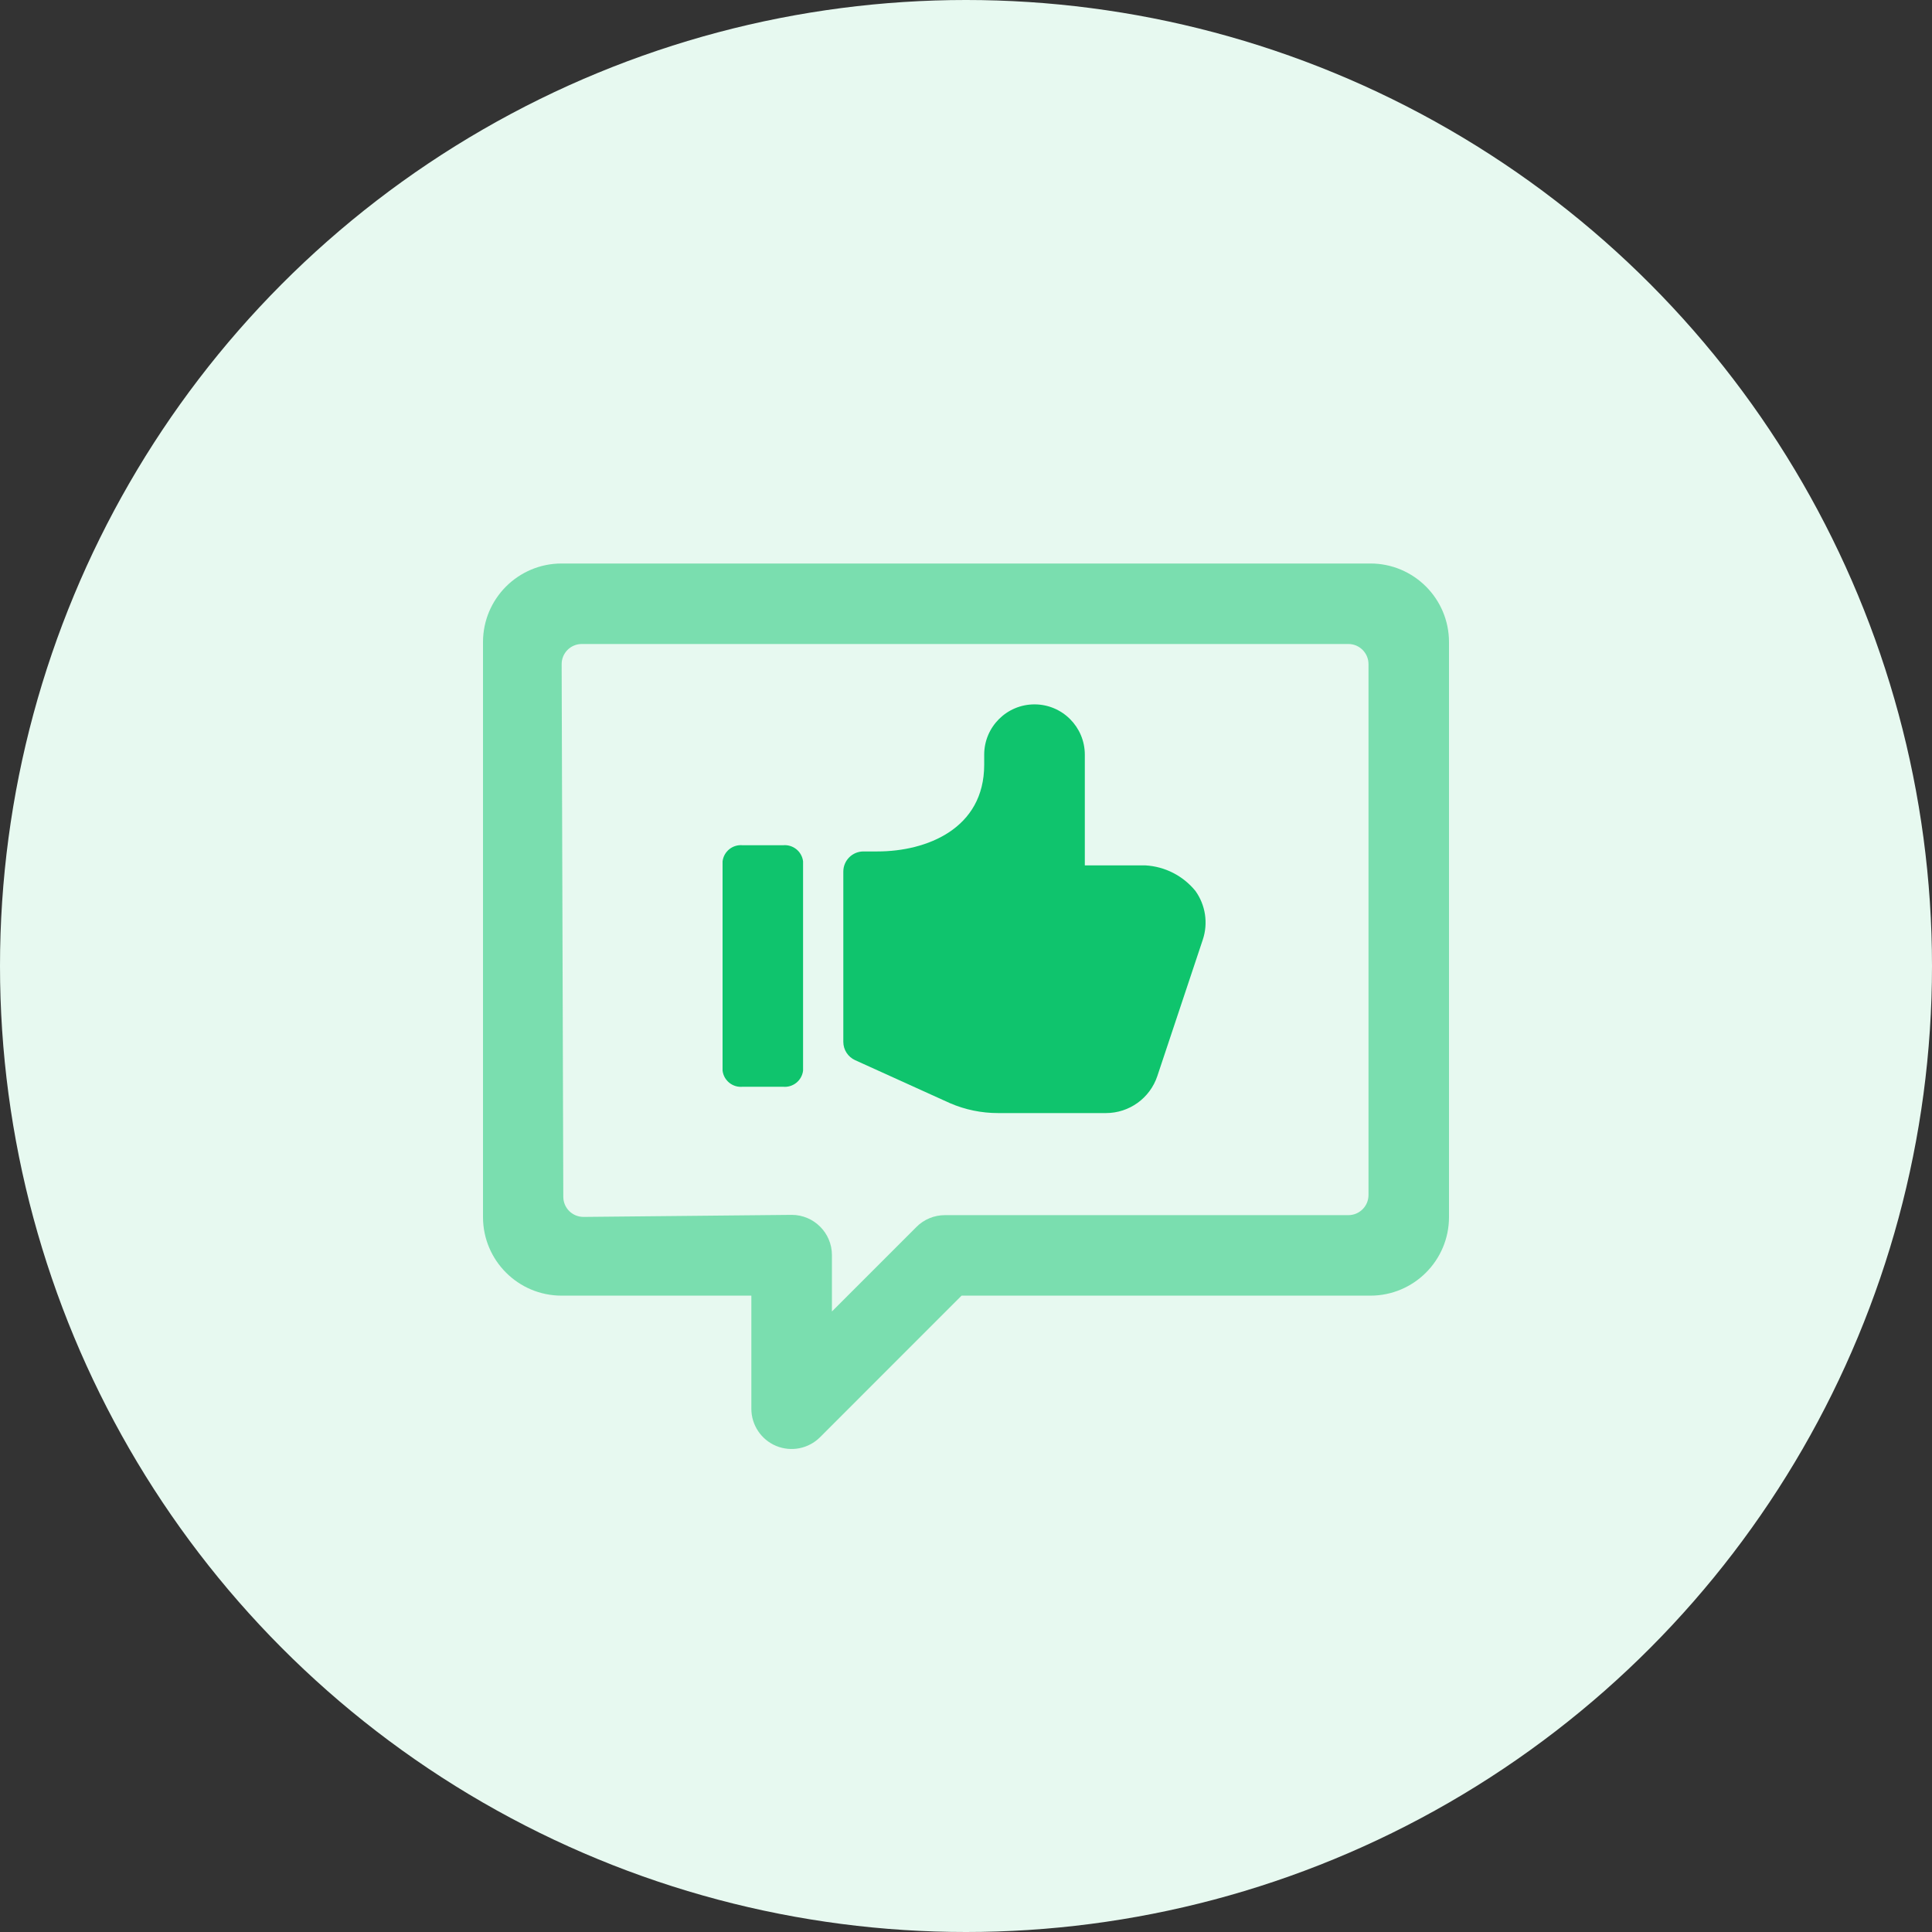
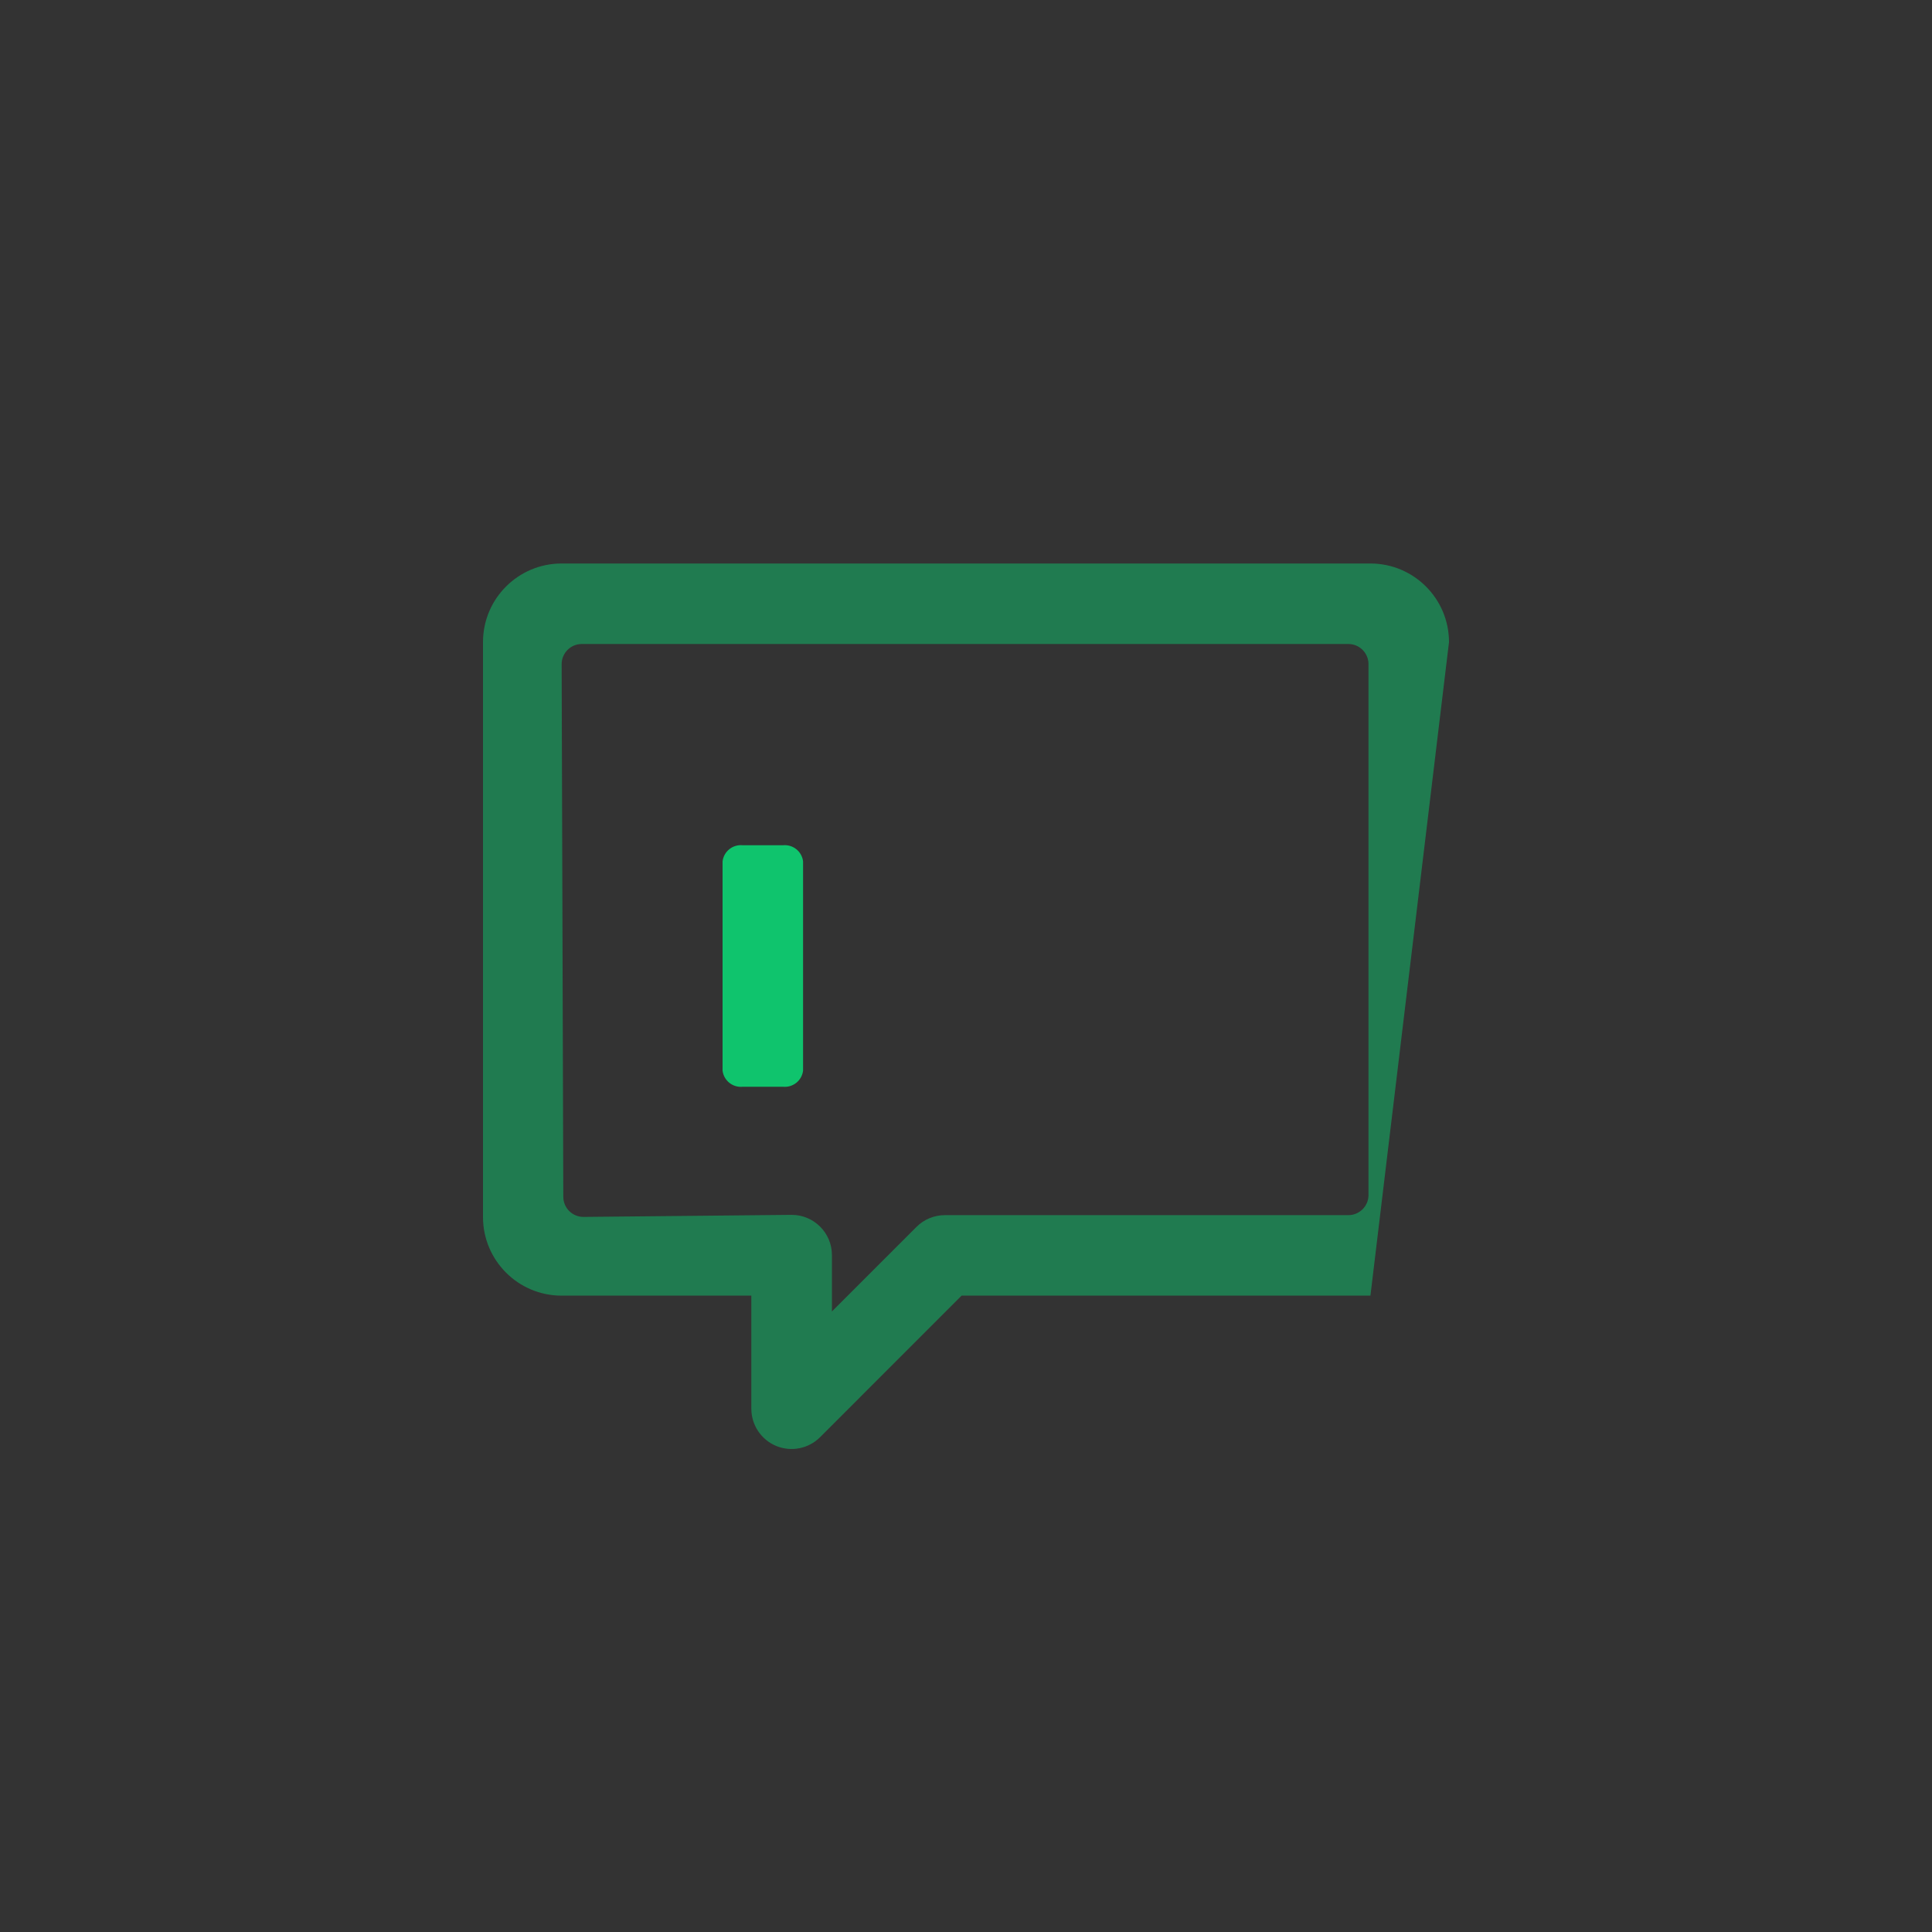
<svg xmlns="http://www.w3.org/2000/svg" width="48px" height="48px" viewBox="0 0 48 48" version="1.1">
  <rect x="0" y="0" width="48" height="48" fill="#333333" stroke="none" />
  <title>comment-liking</title>
  <g id="Icons" stroke="none" stroke-width="1" fill="none" fill-rule="evenodd">
    <g id="comment-liking">
-       <circle id="Oval" fill="#E7F9F0" cx="24" cy="24" r="24" />
      <g id="streamline-icon-like-chat@24x24" transform="translate(12, 14)" fill="#0FC46D" fill-rule="nonzero">
-         <path d="M22.048,0 L1.952,0 C0.874,0.001 0.001,0.874 0,1.952 L0,16.238 C0.001,17.316 0.874,18.189 1.952,18.19 L6.667,18.19 L6.667,21 C6.667,21.404 6.911,21.769 7.284,21.924 C7.658,22.078 8.088,21.993 8.374,21.707 L11.89,18.19 L22.048,18.19 C23.126,18.189 23.999,17.316 24,16.238 L24,1.952 C23.999,0.874 23.126,0.001 22.048,0 Z M22,15.69 C22,15.966 21.776,16.19 21.5,16.19 L11.476,16.19 C11.211,16.19 10.956,16.295 10.769,16.483 L8.669,18.583 L8.669,17.183 C8.669,16.631 8.221,16.183 7.669,16.183 L2.5,16.234 C2.367,16.235 2.238,16.183 2.143,16.089 C2.048,15.995 1.995,15.867 1.995,15.734 L1.954,2.5 C1.954,2.224 2.178,2 2.454,2 L21.5,2 C21.776,2 22,2.224 22,2.5 L22,15.69 Z" id="Shape" opacity="0.503" />
+         <path d="M22.048,0 L1.952,0 C0.874,0.001 0.001,0.874 0,1.952 L0,16.238 C0.001,17.316 0.874,18.189 1.952,18.19 L6.667,18.19 L6.667,21 C6.667,21.404 6.911,21.769 7.284,21.924 C7.658,22.078 8.088,21.993 8.374,21.707 L11.89,18.19 L22.048,18.19 L24,1.952 C23.999,0.874 23.126,0.001 22.048,0 Z M22,15.69 C22,15.966 21.776,16.19 21.5,16.19 L11.476,16.19 C11.211,16.19 10.956,16.295 10.769,16.483 L8.669,18.583 L8.669,17.183 C8.669,16.631 8.221,16.183 7.669,16.183 L2.5,16.234 C2.367,16.235 2.238,16.183 2.143,16.089 C2.048,15.995 1.995,15.867 1.995,15.734 L1.954,2.5 C1.954,2.224 2.178,2 2.454,2 L21.5,2 C21.776,2 22,2.224 22,2.5 L22,15.69 Z" id="Shape" opacity="0.503" />
        <path d="M6.452,13 L7.452,13 C7.7,13.025 7.922,12.847 7.952,12.6 L7.952,7.4 C7.922,7.153 7.7,6.975 7.452,7 L6.452,7 C6.204,6.975 5.982,7.153 5.952,7.4 L5.952,12.6 C5.982,12.847 6.204,13.025 6.452,13 L6.452,13 Z" id="Path" />
-         <path d="M9.246,12.34 L11.6,13.407 C11.979,13.571 12.387,13.655 12.8,13.654 L15.477,13.654 C16.057,13.654 16.571,13.283 16.754,12.733 L17.882,9.349 C18.02,8.939 17.952,8.487 17.7,8.135 C17.392,7.757 16.939,7.526 16.452,7.5 L14.952,7.5 L14.952,4.75 C14.952,4.06 14.392,3.5 13.702,3.5 C13.012,3.5 12.452,4.06 12.452,4.75 L12.452,5 C12.452,6.59 11.022,7.154 9.798,7.154 L9.452,7.154 C9.176,7.154 8.952,7.378 8.952,7.654 L8.952,11.885 C8.952,12.081 9.067,12.259 9.246,12.34 Z" id="Path" />
      </g>
    </g>
  </g>
</svg>